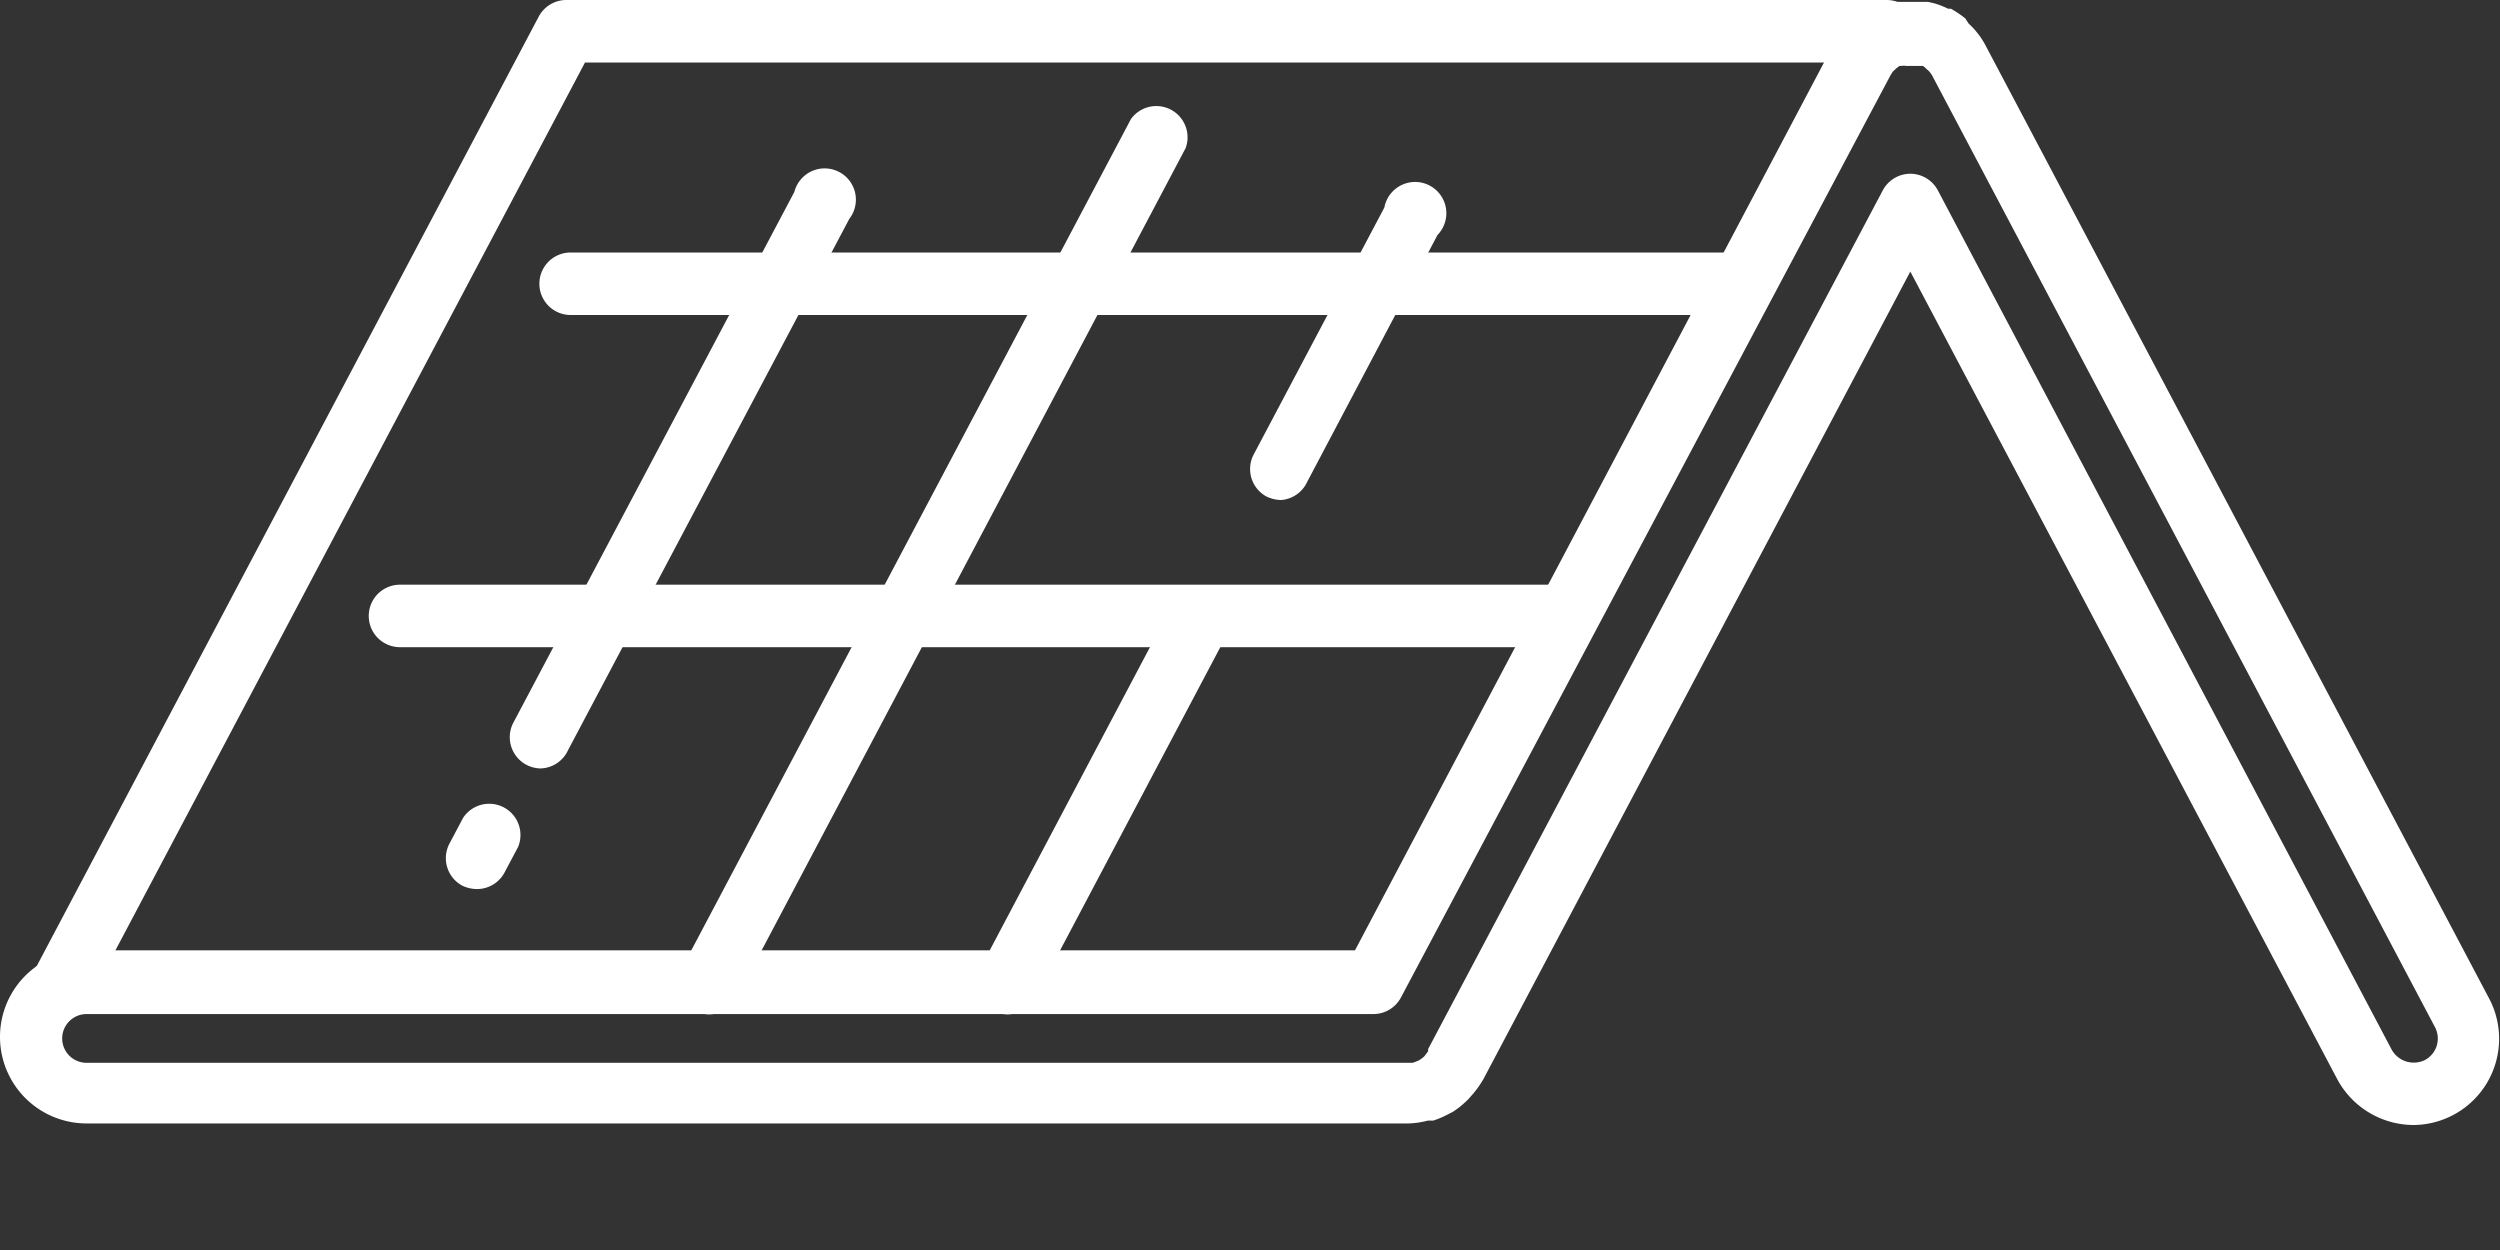
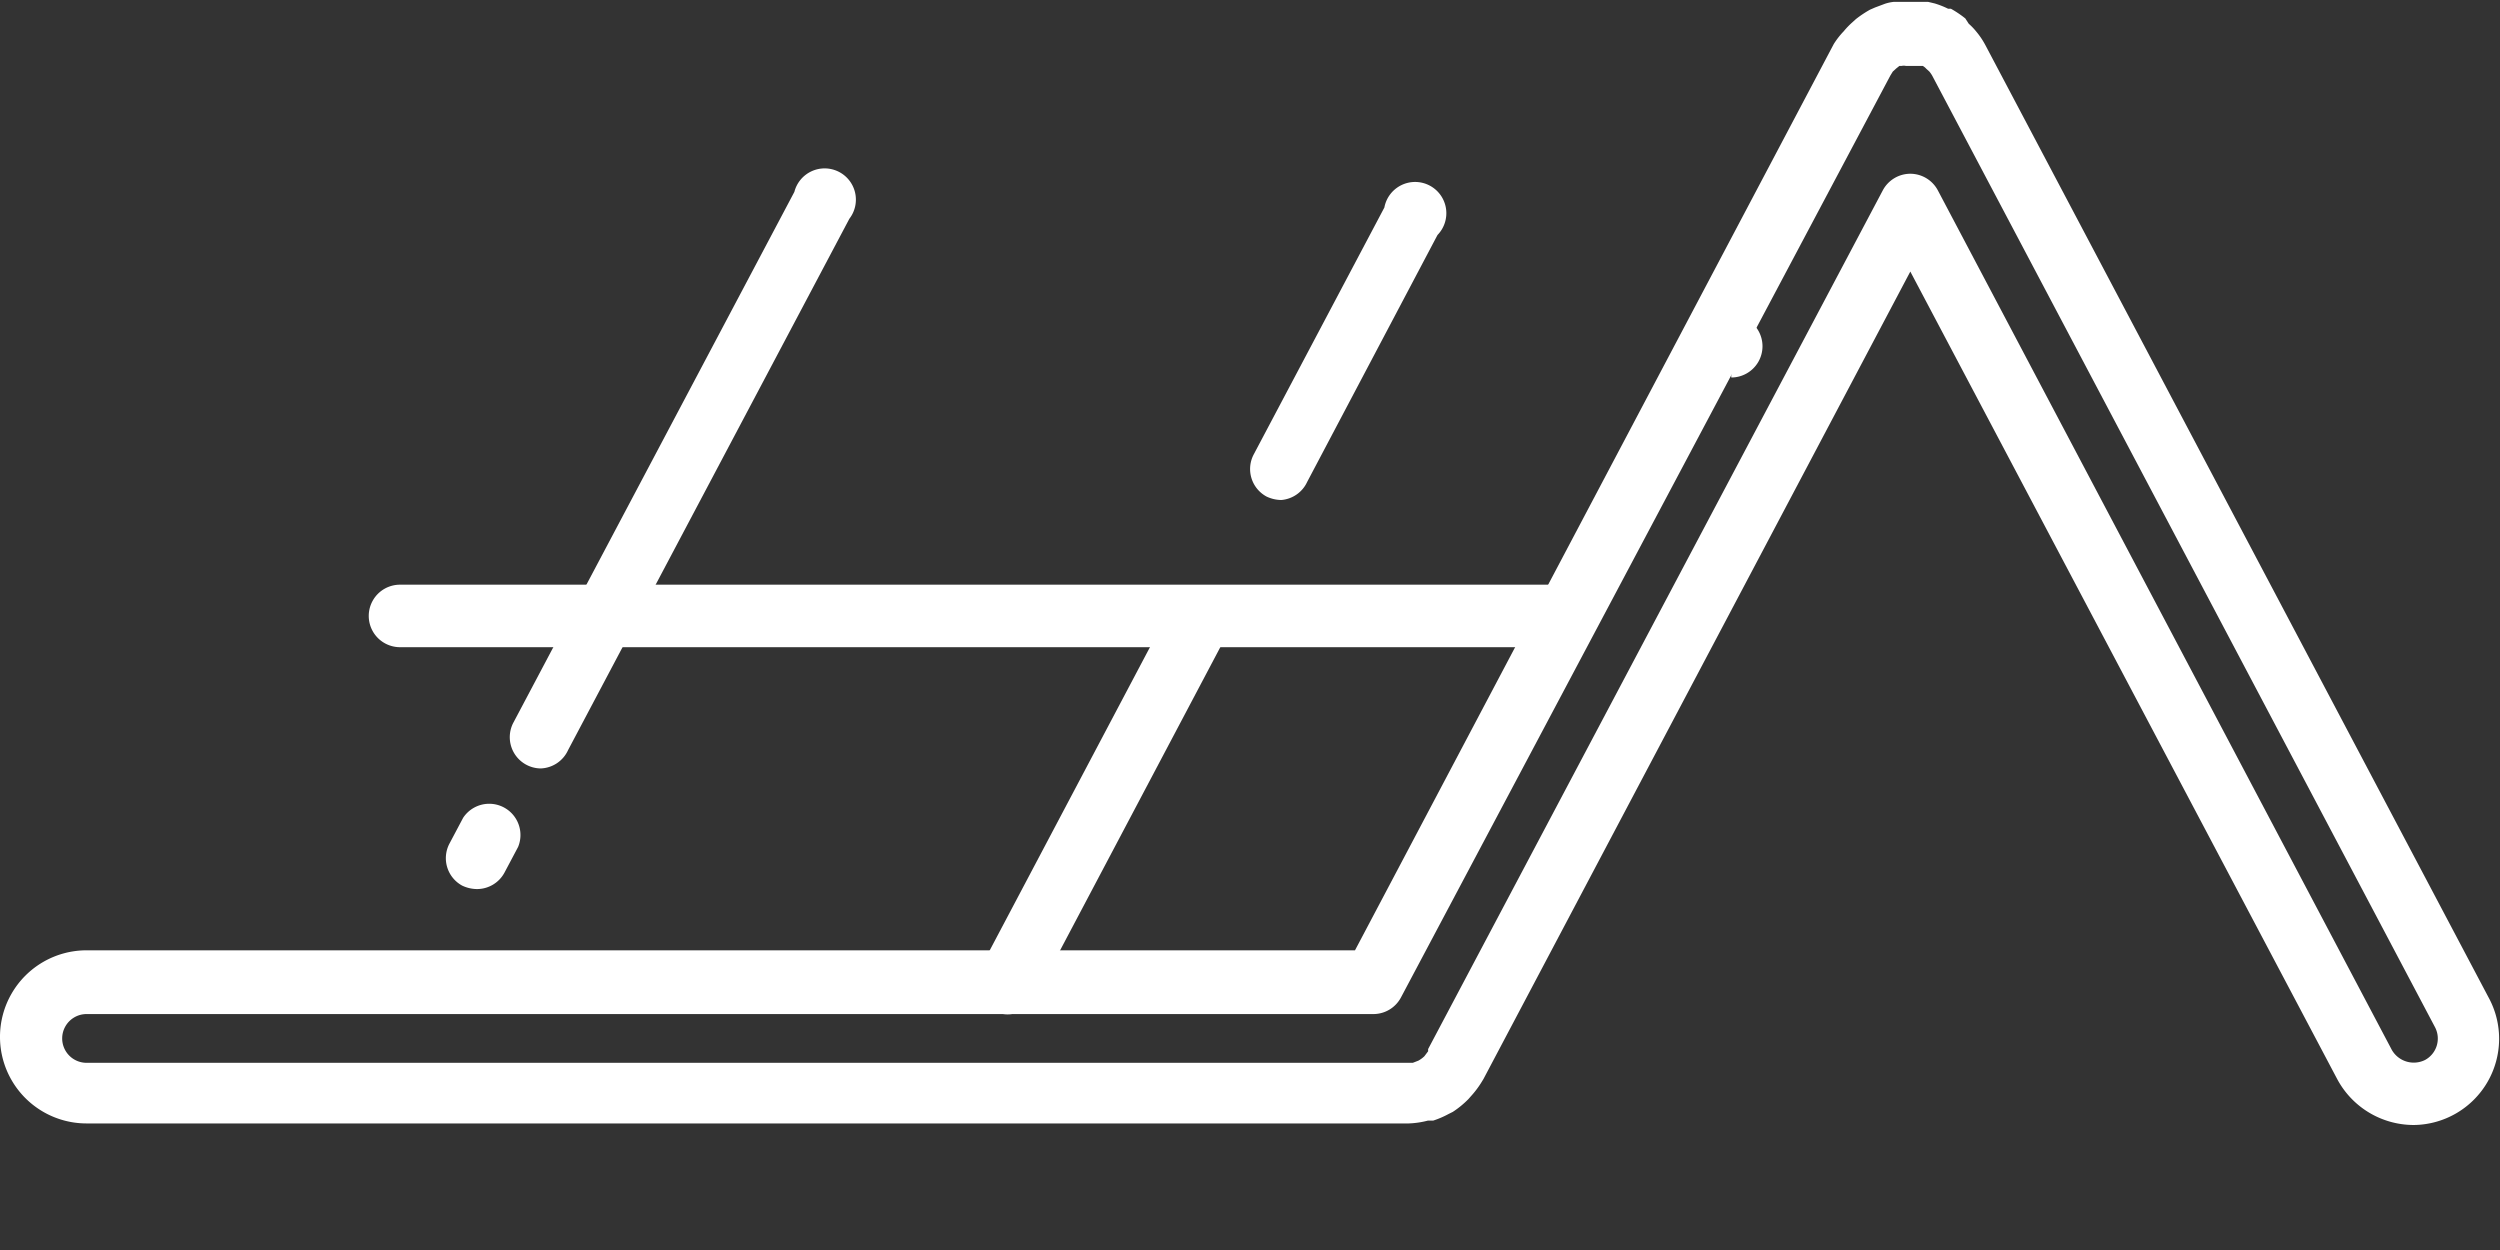
<svg xmlns="http://www.w3.org/2000/svg" viewBox="0 0 80 40">
  <rect x="0" y="0" width="80" height="40" fill="#333333" stroke="none" />
  <g>
-     <path fill="#FFF" d="M2,32.46a.93.93,0,0,1-.46-.12A1,1,0,0,1,1.13,31L17.24.53A1,1,0,0,1,18.12,0H60.37a1,1,0,0,1,1,1,1,1,0,0,1-1,1H18.72L2.89,31.93A1,1,0,0,1,2,32.46Z" />
    <path fill="#FFF" d="M77.24,36a2.78,2.78,0,0,1-2.45-1.47L61.13,8.69,47.47,34.53l-.08.13a3,3,0,0,1-.33.43l-.07.08a3,3,0,0,1-.5.41l-.14.07a2.89,2.89,0,0,1-.49.21l-.17,0a2.81,2.81,0,0,1-.61.09H2.77a2.77,2.77,0,1,1,0-5.54H43.36l15.32-29A2.47,2.47,0,0,1,59,1a2.57,2.57,0,0,1,.28-.29l.11-.1a3.52,3.52,0,0,1,.45-.3L60,.24l.32-.12A1.31,1.31,0,0,1,60.6.06l.25,0h.54l.31,0,.21.05a2.75,2.75,0,0,1,.43.17l.09,0a3.37,3.37,0,0,1,.46.31L63,.76a2,2,0,0,1,.24.25,2.49,2.49,0,0,1,.29.43l0,0,16.1,30.47h0A2.76,2.76,0,0,1,77.24,36ZM61.13,5.56a1,1,0,0,1,.88.53L76.54,33.6a.81.81,0,0,0,1.06.32.78.78,0,0,0,.32-1.05L61.83,2.42v0a1,1,0,0,0-.09-.13l-.1-.09a.44.44,0,0,0-.11-.09l0,0-.13,0-.16,0-.25,0a.32.32,0,0,0-.14,0l-.07,0-.1.08-.11.1-.08.13L44.83,31.92a1,1,0,0,1-.87.53H2.77a.78.78,0,1,0,0,1.56H45l.21,0,.18-.07a.92.92,0,0,0,.19-.14l.12-.16,0-.07L60.25,6.09A1,1,0,0,1,61.13,5.56Z" />
-     <path fill="#FFF" d="M55.4,10.08H18.26a1,1,0,1,1,0-2H55.4a1,1,0,0,1,0,2Z" />
+     <path fill="#FFF" d="M55.4,10.08H18.26H55.4a1,1,0,0,1,0,2Z" />
    <path fill="#FFF" d="M50.14,20.71H12.8a1,1,0,1,1,0-2H50.14a1,1,0,0,1,0,2Z" />
    <path fill="#FFF" d="M15.26,28.45a1.12,1.12,0,0,1-.47-.11A1,1,0,0,1,14.38,27l.44-.83a1,1,0,0,1,1.76.93l-.44.83A1,1,0,0,1,15.26,28.45Z" />
    <path fill="#FFF" d="M17.3,24.59a1,1,0,0,1-.88-1.45l9-17A1,1,0,1,1,27.18,7l-9,17A1,1,0,0,1,17.3,24.59Z" />
-     <path fill="#FFF" d="M22.69,32.46A1,1,0,0,1,21.81,31L36.19,3.81a1,1,0,0,1,1.75.93L23.57,31.93A1,1,0,0,1,22.69,32.46Z" />
    <path fill="#FFF" d="M32.24,32.46A1,1,0,0,1,31.36,31l6.21-11.75a1,1,0,0,1,1.35-.41,1,1,0,0,1,.41,1.34L33.12,31.93A1,1,0,0,1,32.24,32.46Z" />
    <path fill="#FFF" d="M41,16a1.12,1.12,0,0,1-.47-.11,1,1,0,0,1-.41-1.35l4.18-7.9A1,1,0,1,1,46,7.52l-4.17,7.9A1,1,0,0,1,41,16Z" />
  </g>
</svg>